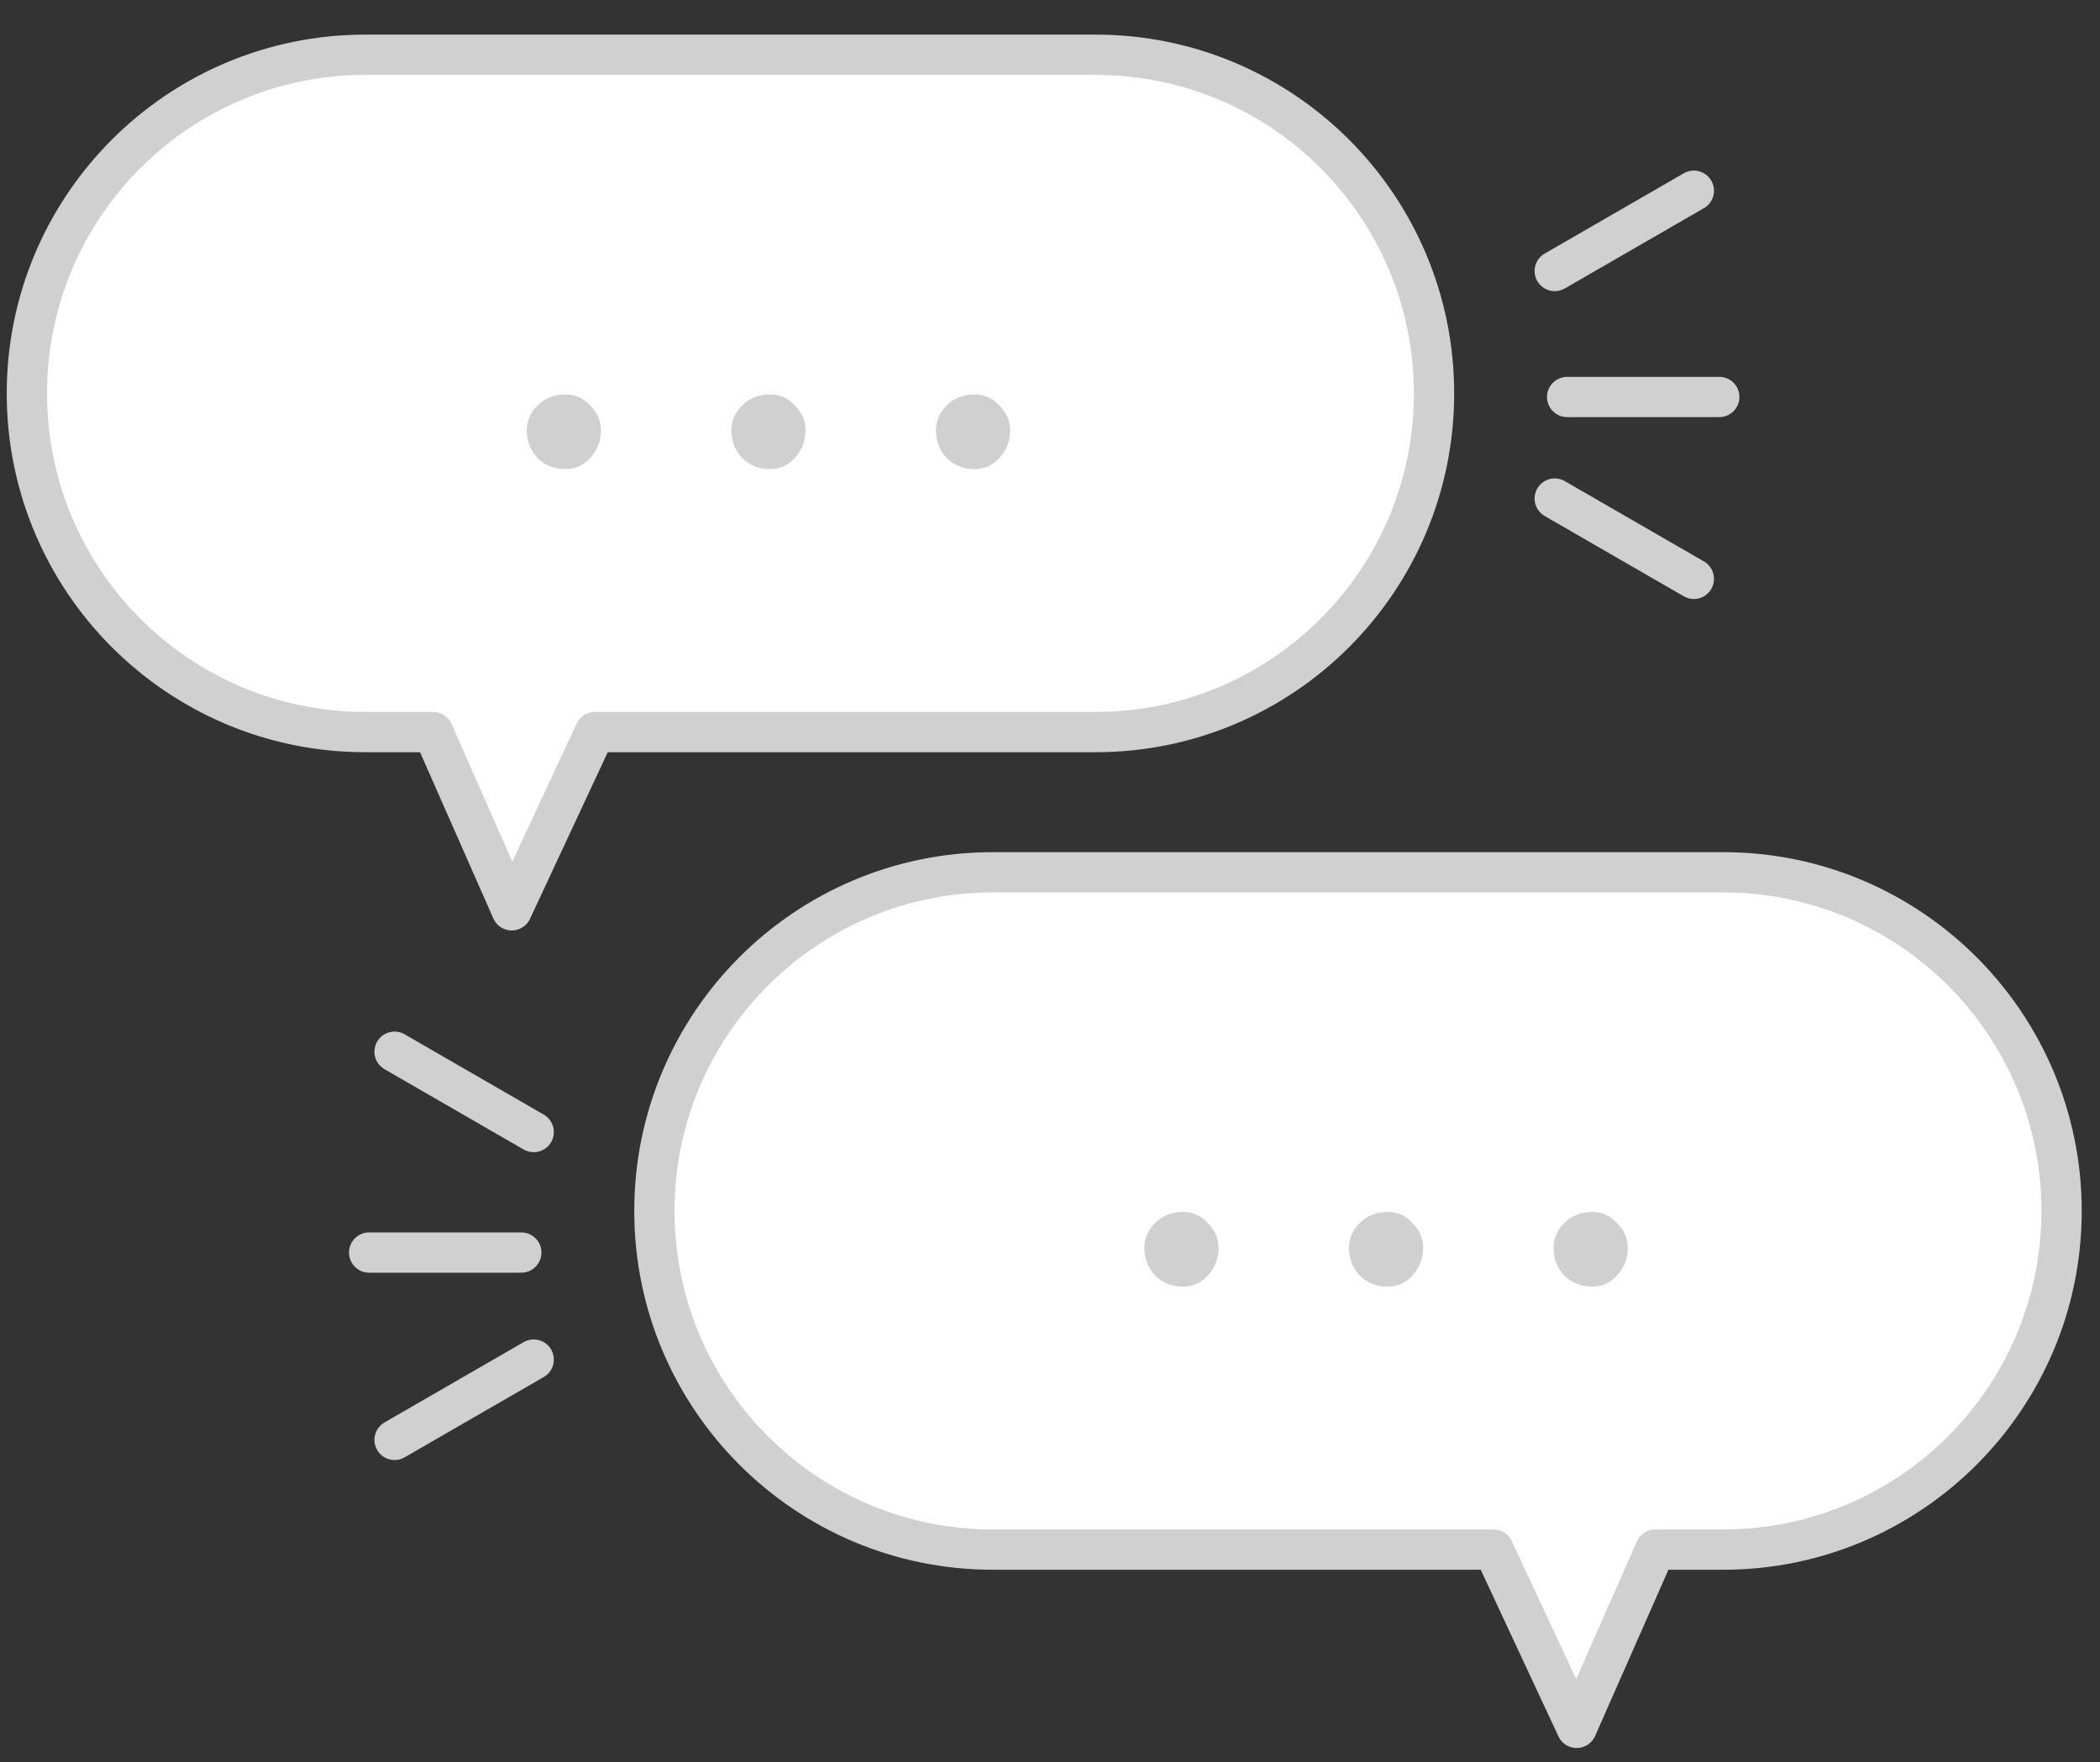
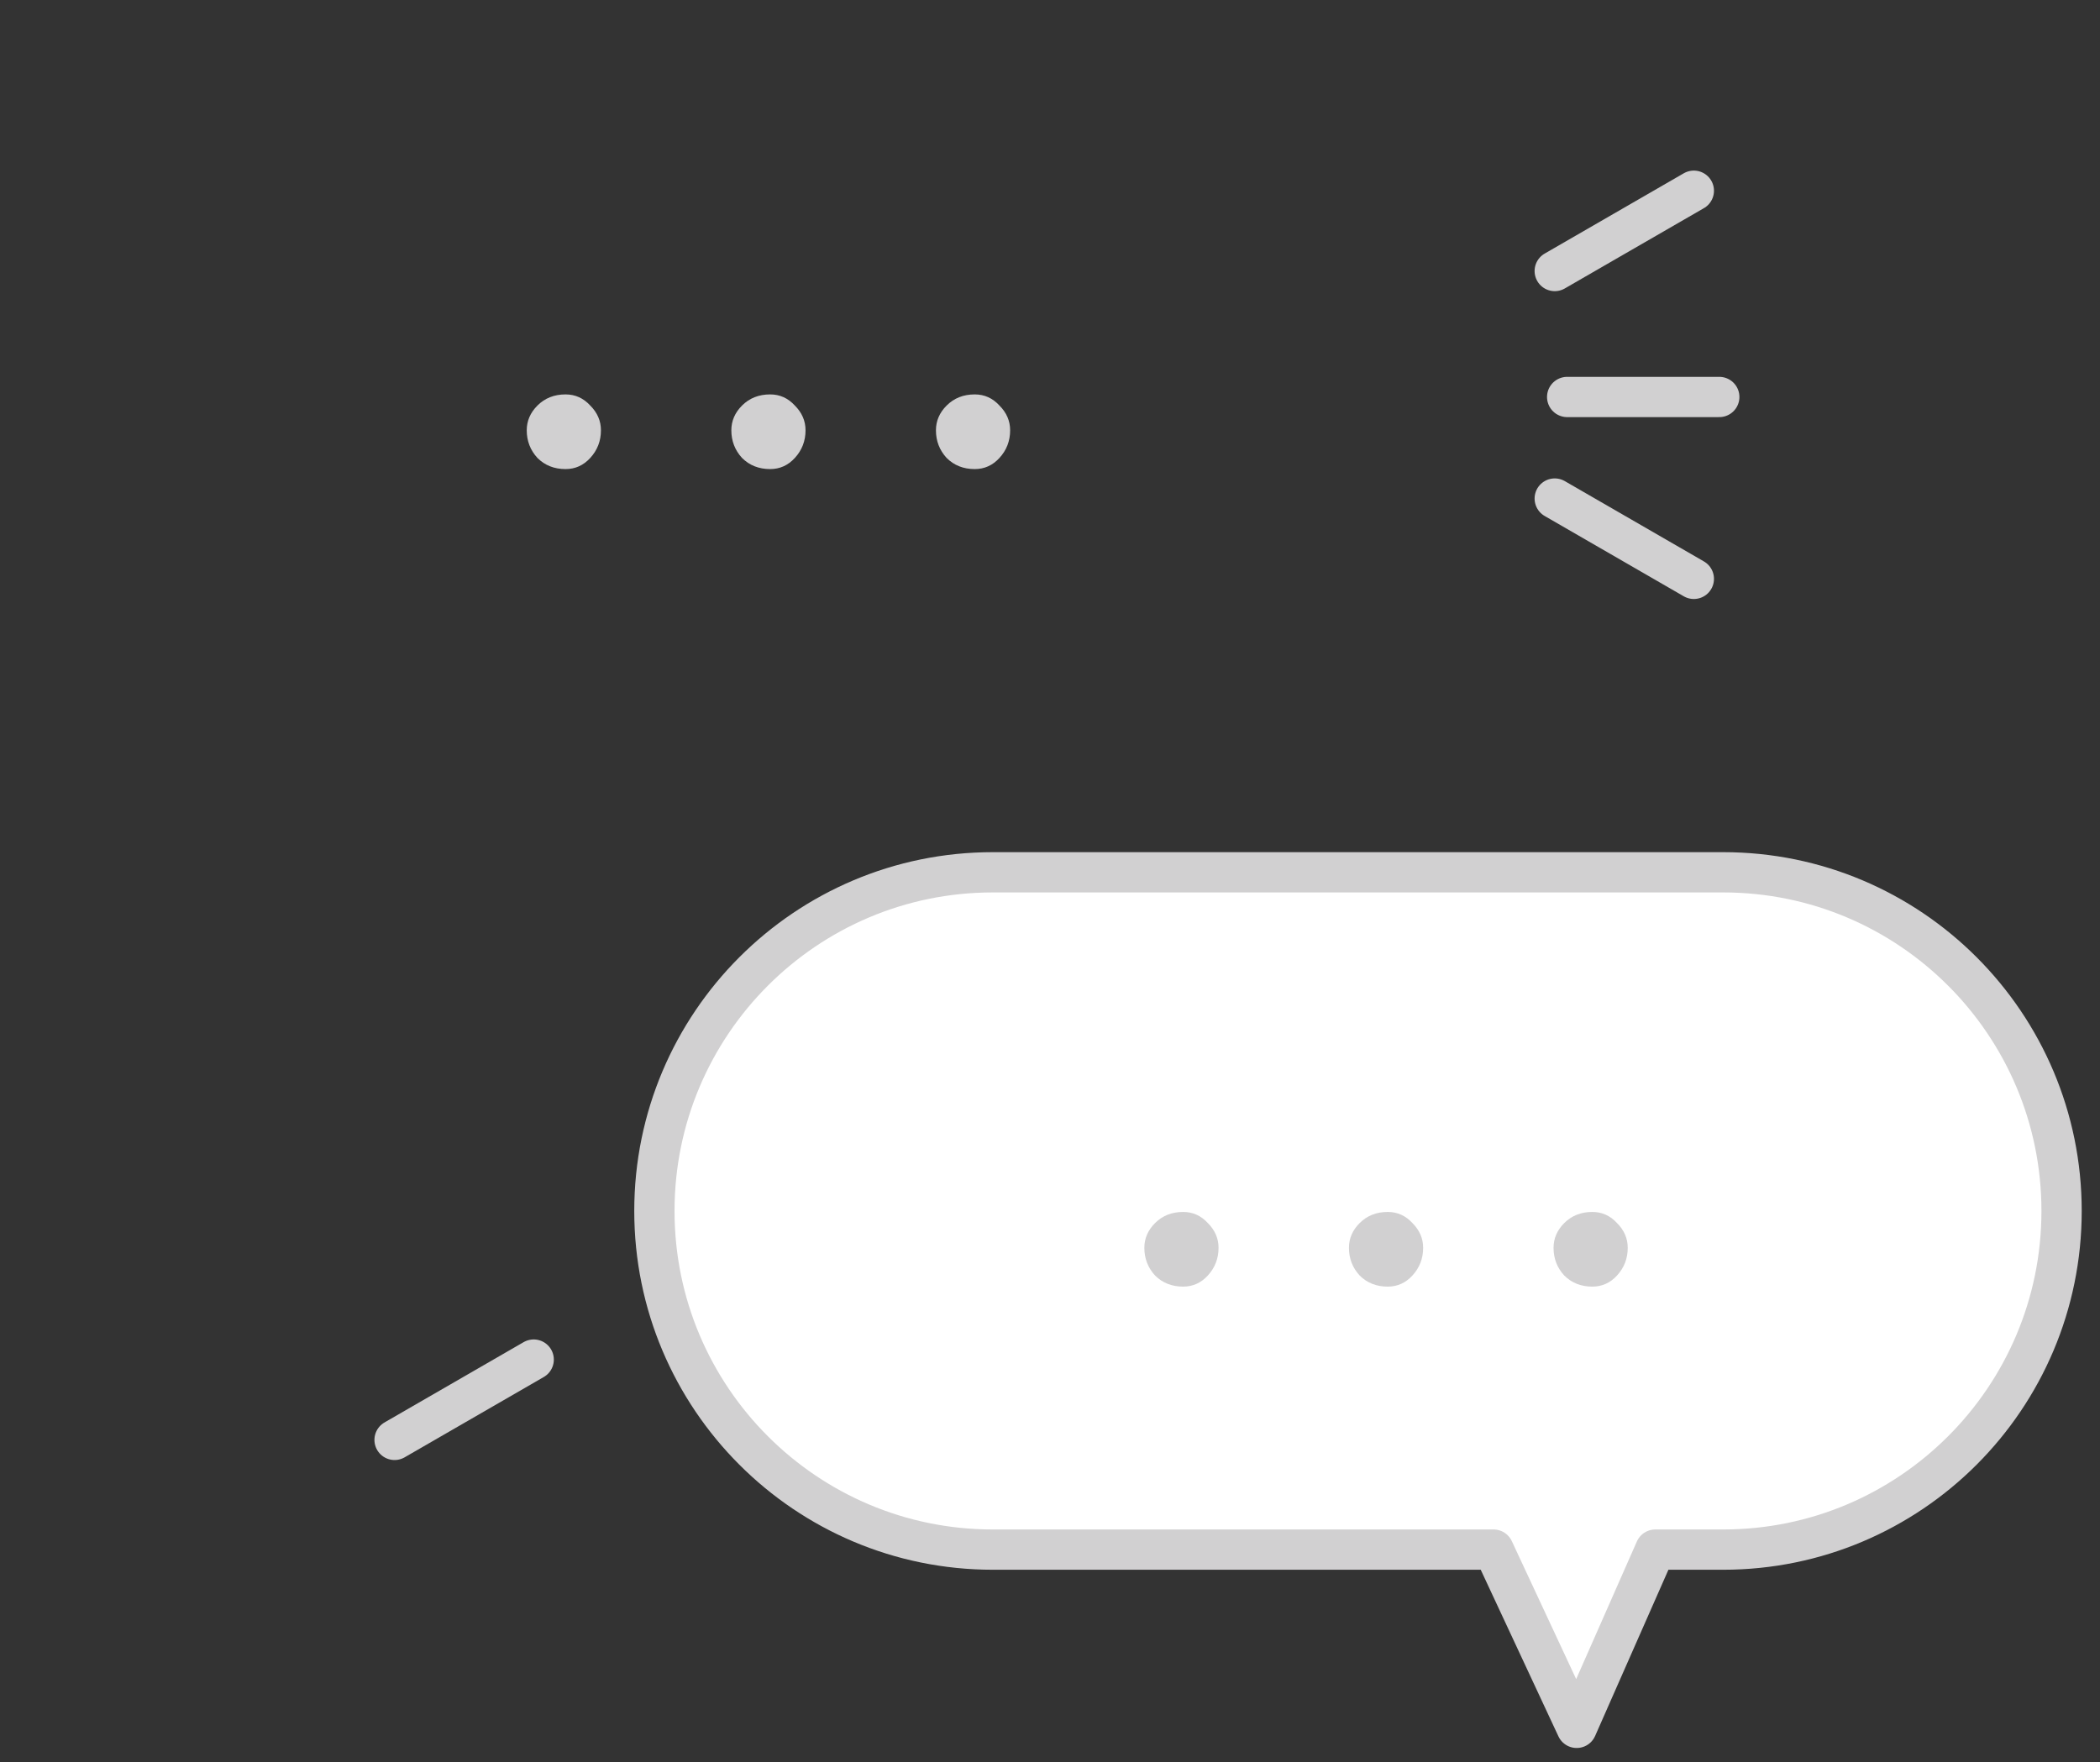
<svg xmlns="http://www.w3.org/2000/svg" width="112" height="94" viewBox="0 0 112 94" fill="none">
  <rect x="0" y="0" width="112" height="94" fill="#333333" stroke="none" />
-   <path d="M58.432 2.921H19.483C9.517 2.921 1.433 11.012 1.433 20.986C1.433 30.96 9.517 39.051 19.483 39.051H23.102L27.294 48.559L31.728 39.051H58.432C68.398 39.051 76.482 30.96 76.482 20.986C76.482 11.012 68.398 2.921 58.432 2.921Z" fill="white" stroke="#D1D0D1" stroke-width="2.148" stroke-linecap="round" stroke-linejoin="round" />
  <path d="M52.951 46.531H91.901C101.867 46.531 109.951 54.622 109.951 64.596C109.951 74.57 101.867 82.661 91.901 82.661H88.282L84.09 92.169L79.656 82.661H52.951C42.986 82.661 34.901 74.57 34.901 64.596C34.901 54.622 42.986 46.531 52.951 46.531Z" fill="white" stroke="#D1D0D1" stroke-width="2.148" stroke-linecap="round" stroke-linejoin="round" />
  <path d="M30.162 21.039C30.68 21.039 31.119 21.237 31.481 21.634C31.861 22.013 32.05 22.453 32.05 22.953C32.05 23.522 31.861 24.013 31.481 24.427C31.119 24.824 30.68 25.022 30.162 25.022C29.559 25.022 29.059 24.824 28.662 24.427C28.283 24.013 28.093 23.522 28.093 22.953C28.093 22.453 28.283 22.013 28.662 21.634C29.059 21.237 29.559 21.039 30.162 21.039ZM41.074 21.039C41.591 21.039 42.031 21.237 42.393 21.634C42.772 22.013 42.962 22.453 42.962 22.953C42.962 23.522 42.772 24.013 42.393 24.427C42.031 24.824 41.591 25.022 41.074 25.022C40.471 25.022 39.971 24.824 39.574 24.427C39.195 24.013 39.005 23.522 39.005 22.953C39.005 22.453 39.195 22.013 39.574 21.634C39.971 21.237 40.471 21.039 41.074 21.039ZM51.986 21.039C52.503 21.039 52.943 21.237 53.305 21.634C53.684 22.013 53.874 22.453 53.874 22.953C53.874 23.522 53.684 24.013 53.305 24.427C52.943 24.824 52.503 25.022 51.986 25.022C51.382 25.022 50.882 24.824 50.486 24.427C50.106 24.013 49.917 23.522 49.917 22.953C49.917 22.453 50.106 22.013 50.486 21.634C50.882 21.237 51.382 21.039 51.986 21.039Z" fill="#D1D0D1" />
  <path d="M63.101 64.649C63.618 64.649 64.058 64.847 64.42 65.244C64.799 65.623 64.989 66.063 64.989 66.563C64.989 67.132 64.799 67.623 64.42 68.037C64.058 68.434 63.618 68.632 63.101 68.632C62.498 68.632 61.998 68.434 61.601 68.037C61.222 67.623 61.032 67.132 61.032 66.563C61.032 66.063 61.222 65.623 61.601 65.244C61.998 64.847 62.498 64.649 63.101 64.649ZM74.013 64.649C74.53 64.649 74.97 64.847 75.332 65.244C75.711 65.623 75.901 66.063 75.901 66.563C75.901 67.132 75.711 67.623 75.332 68.037C74.97 68.434 74.53 68.632 74.013 68.632C73.409 68.632 72.909 68.434 72.513 68.037C72.133 67.623 71.944 67.132 71.944 66.563C71.944 66.063 72.133 65.623 72.513 65.244C72.909 64.847 73.409 64.649 74.013 64.649ZM84.924 64.649C85.442 64.649 85.881 64.847 86.243 65.244C86.623 65.623 86.812 66.063 86.812 66.563C86.812 67.132 86.623 67.623 86.243 68.037C85.881 68.434 85.442 68.632 84.924 68.632C84.321 68.632 83.821 68.434 83.424 68.037C83.045 67.623 82.856 67.132 82.856 66.563C82.856 66.063 83.045 65.623 83.424 65.244C83.821 64.847 84.321 64.649 84.924 64.649Z" fill="#D1D0D1" />
  <path d="M83.582 21.176H91.695" stroke="#D1D0D1" stroke-width="2.148" stroke-linecap="round" />
-   <path d="M27.802 66.815H19.688" stroke="#D1D0D1" stroke-width="2.148" stroke-linecap="round" />
  <path d="M82.919 14.457L90.338 10.174" stroke="#D1D0D1" stroke-width="2.148" stroke-linecap="round" />
-   <path d="M28.464 60.387L21.044 56.103" stroke="#D1D0D1" stroke-width="2.148" stroke-linecap="round" />
  <path d="M82.919 26.594L90.338 30.878" stroke="#D1D0D1" stroke-width="2.148" stroke-linecap="round" />
  <path d="M28.464 72.524L21.044 76.808" stroke="#D1D0D1" stroke-width="2.148" stroke-linecap="round" />
</svg>